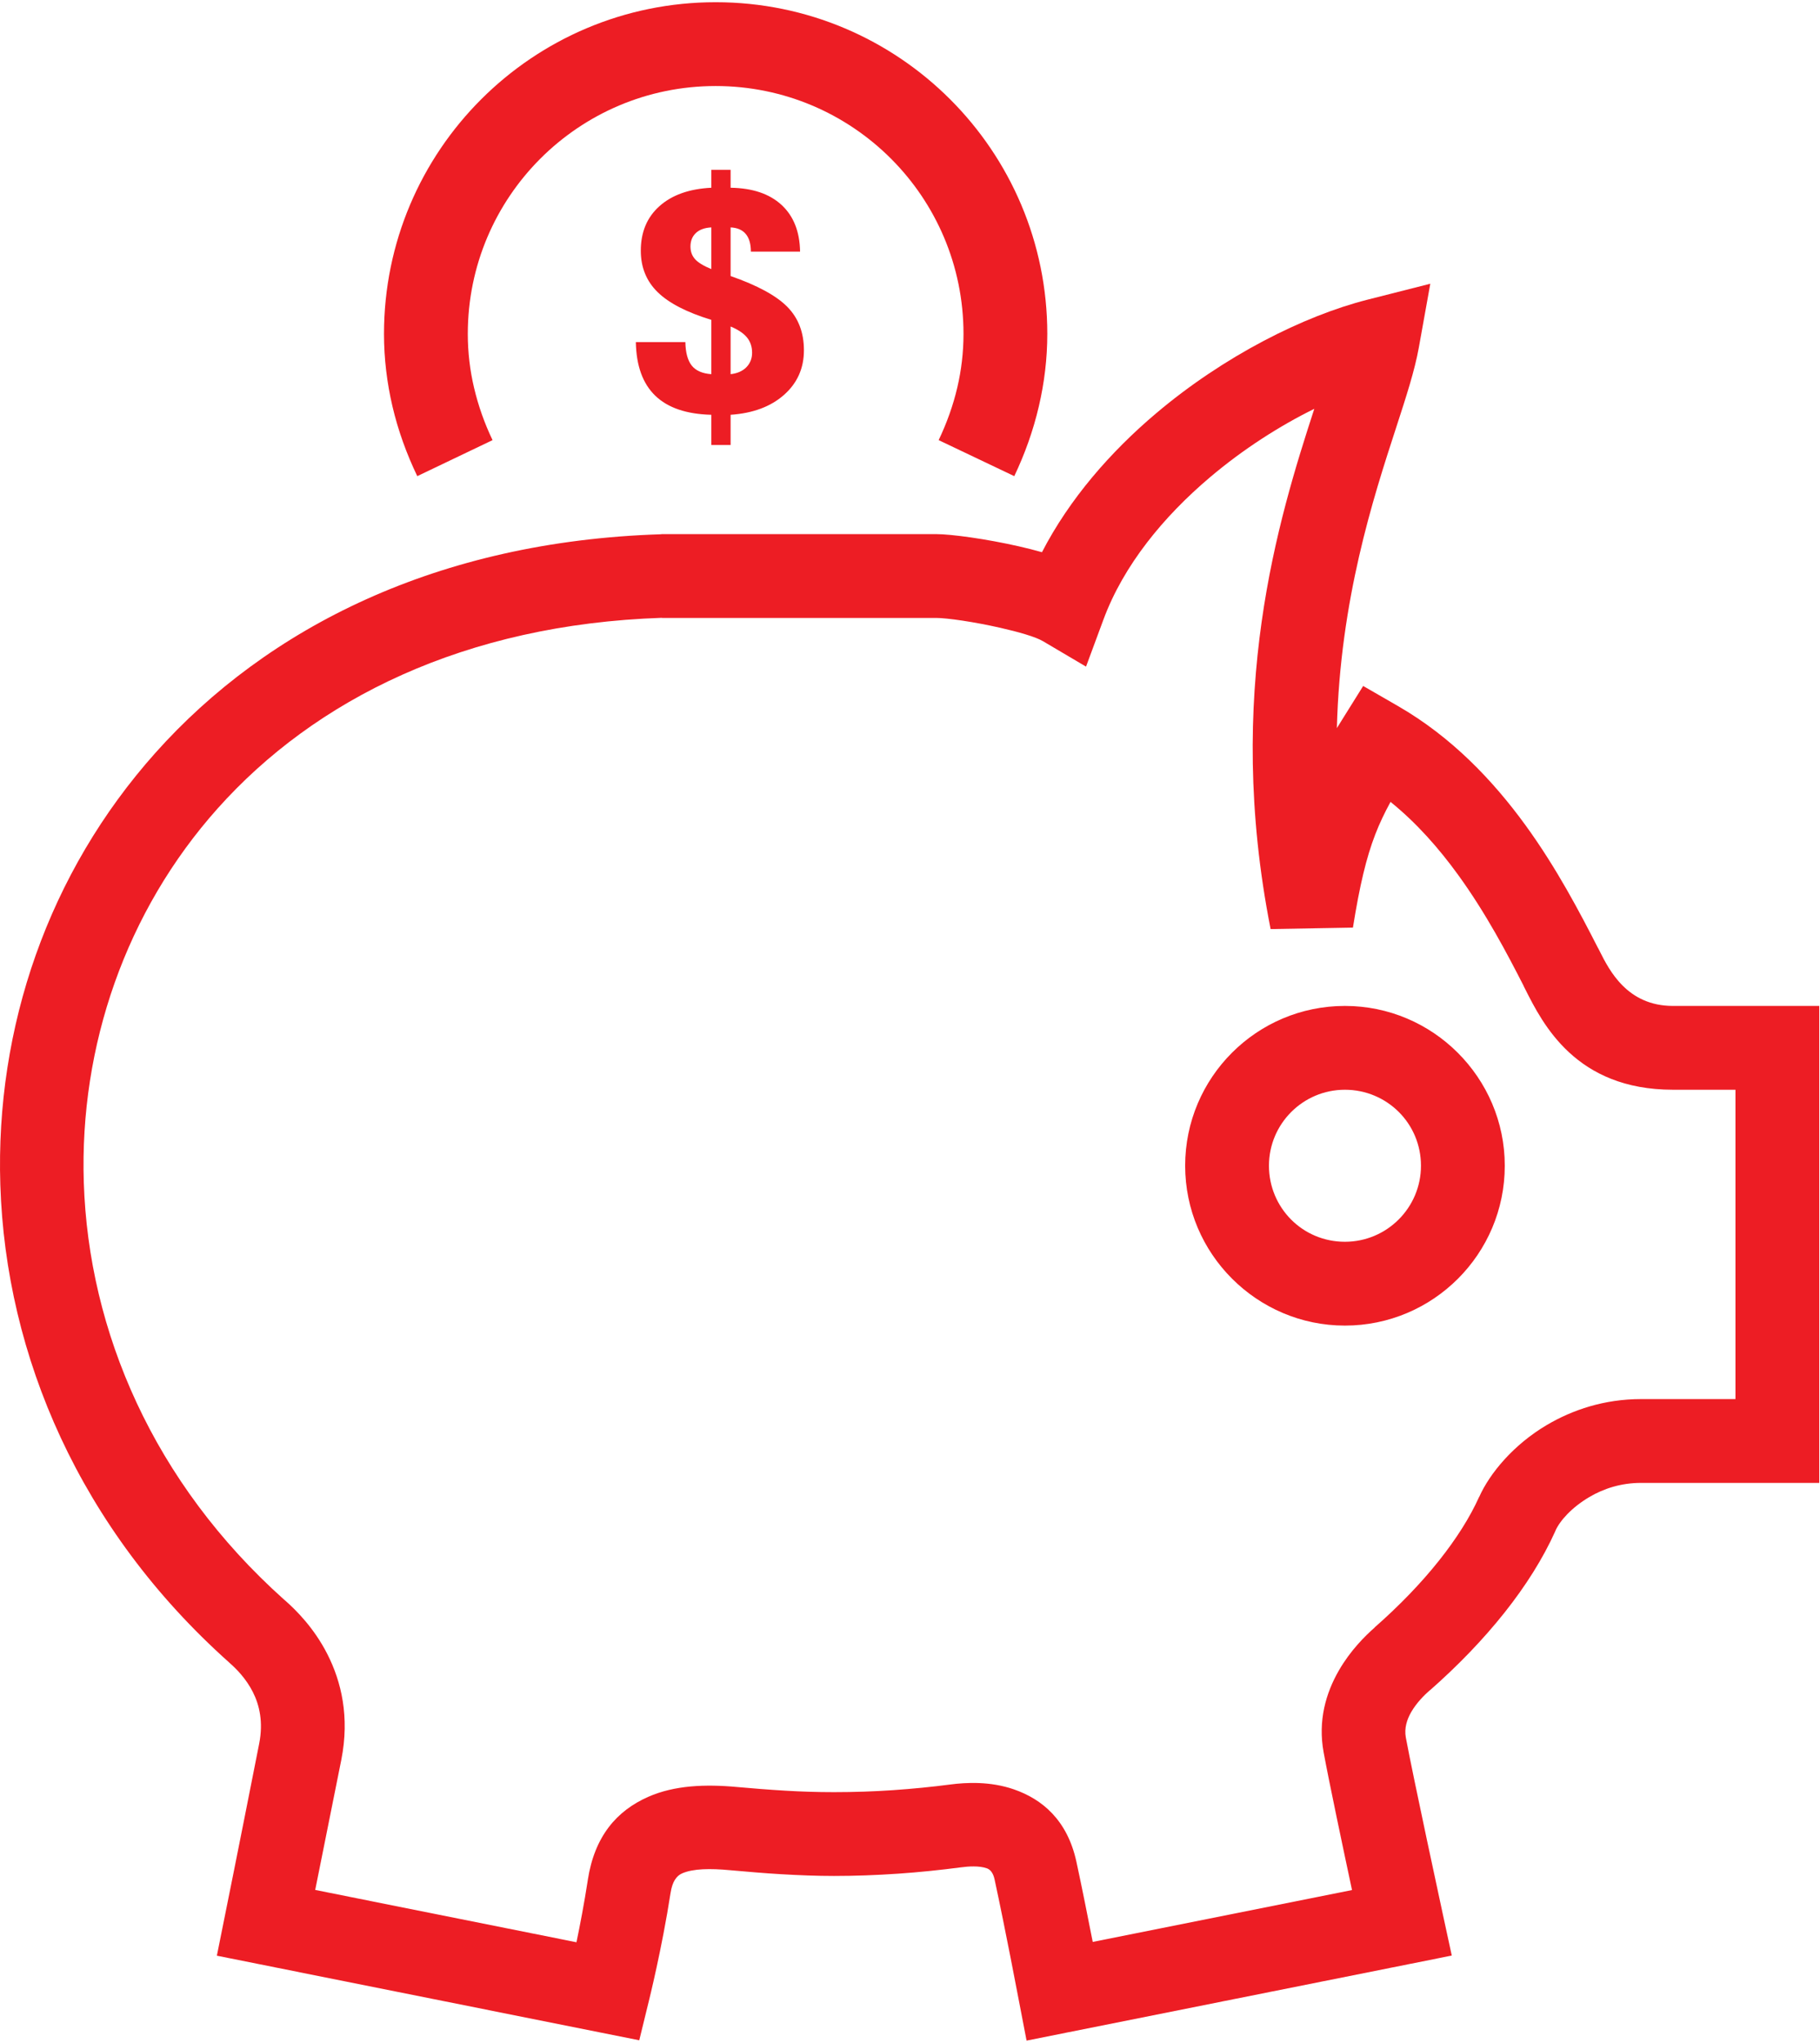
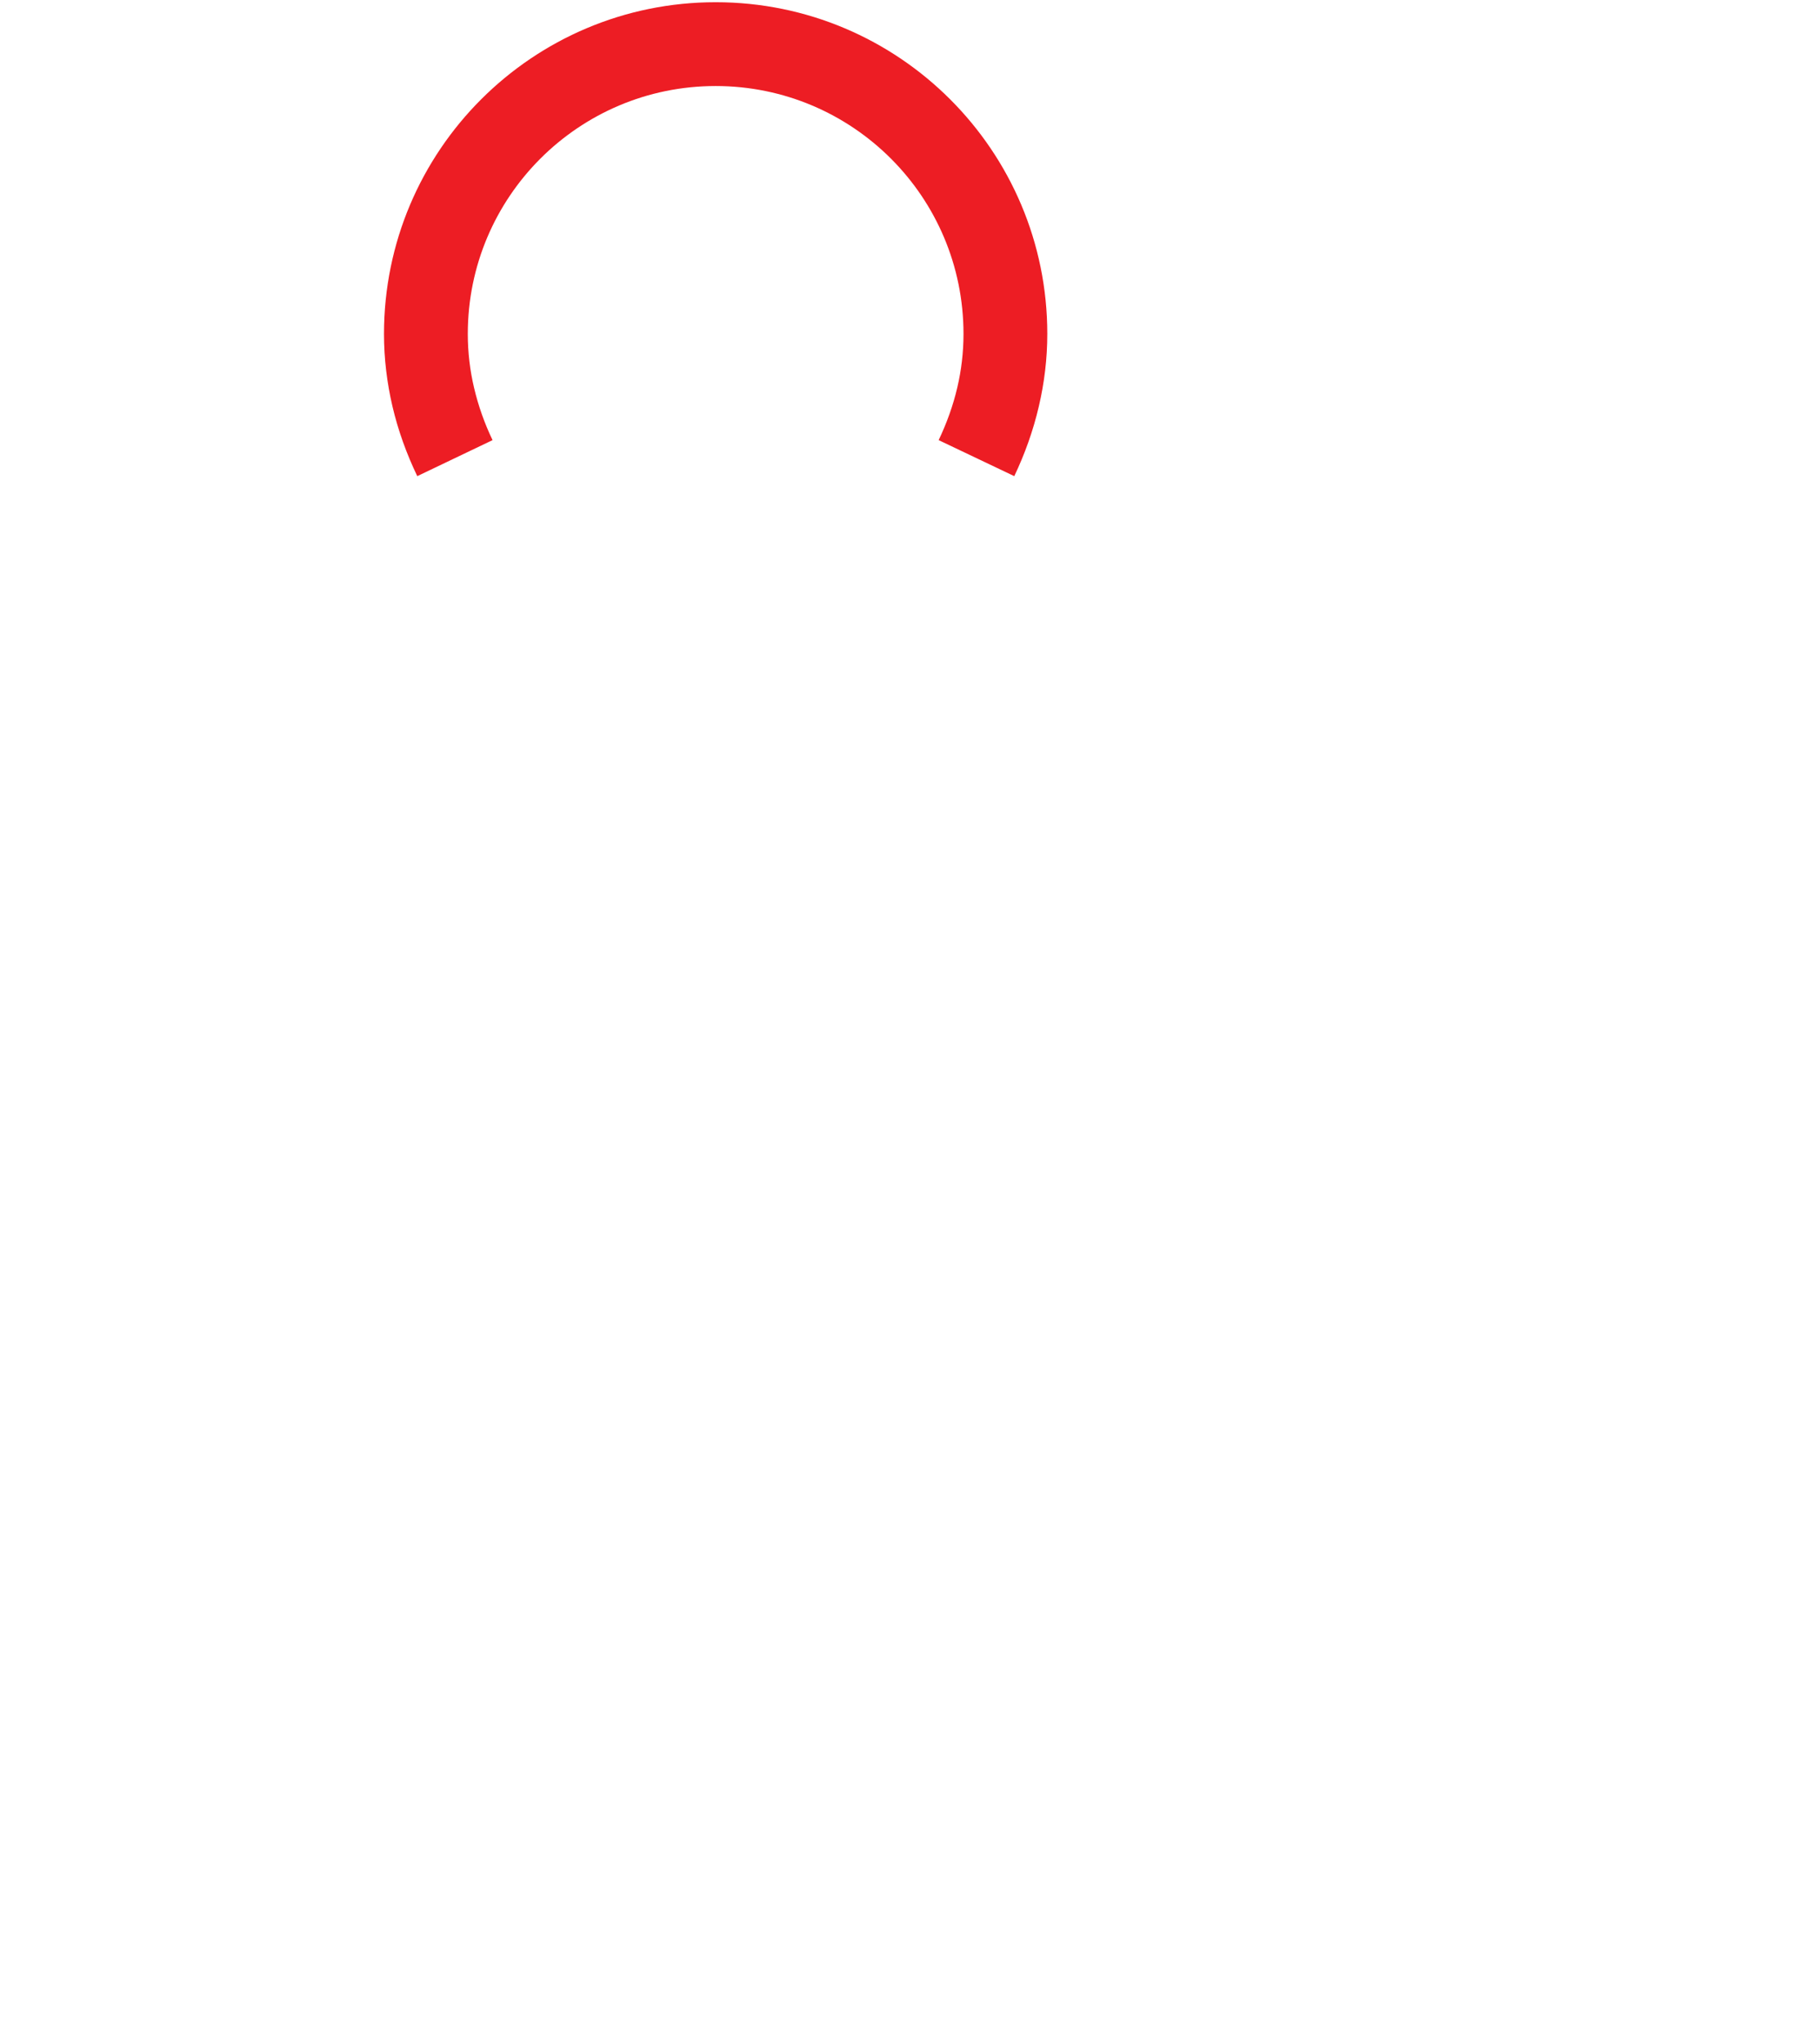
<svg xmlns="http://www.w3.org/2000/svg" version="1.1" x="0" y="0" width="278" height="312" viewBox="0, 0, 1390, 1560">
  <g id="savings">
    <g id="savings">
-       <path d="M1027.158,1012.286 C993.562,1012.286 963.049,998.567 940.892,976.39 C918.813,954.292 905.149,923.811 905.149,890.195 C905.149,856.525 918.816,826.016 940.901,803.93 C962.982,781.845 993.486,768.176 1027.158,768.176 C1060.751,768.176 1091.24,781.849 1113.345,803.936 C1135.519,826.093 1149.25,856.603 1149.25,890.195 C1149.25,923.897 1135.571,954.416 1113.479,976.508 C1091.375,998.612 1060.843,1012.286 1027.158,1012.286 z M986.143,931.39 C996.569,941.826 1011.07,948.285 1027.158,948.285 C1043.182,948.285 1057.709,941.777 1068.228,931.258 C1078.739,920.747 1085.248,906.228 1085.248,890.195 C1085.248,874.114 1078.784,859.617 1068.345,849.187 C1057.831,838.681 1043.264,832.178 1027.158,832.178 C1011.154,832.178 996.651,838.68 986.151,849.181 C975.65,859.683 969.15,874.188 969.15,890.195 C969.15,906.321 975.646,920.884 986.143,931.39 z M1277.649,832.178 C1203.546,832.178 1178.308,782.065 1164.815,755.272 L1163.63,752.927 L1163.678,752.902 C1151.194,728.497 1135.084,697.645 1113.459,667.867 C1098.913,647.836 1081.919,628.449 1061.998,612.374 C1057.407,620.798 1053.581,628.797 1050.334,637.213 C1043.526,654.859 1038.47,675.924 1033.285,708.36 L970.41,709.486 C934.94,529.734 976.463,396.273 1003.778,312.185 C977.202,325.289 949.62,342.928 924.351,364.271 C888.637,394.439 858.106,431.629 842.748,473.118 L829.442,509.064 L796.498,489.618 C790.87,486.297 778.049,482.619 763.953,479.417 C743.969,474.878 723.249,471.878 714.821,471.878 L505.548,471.878 L505.548,471.791 C355.031,476.841 240.675,533.995 166.185,617.423 C131.127,656.687 104.785,701.969 87.583,750.496 C70.337,799.149 62.337,850.883 64.001,902.928 C67.635,1016.602 117.193,1132.285 216.954,1221.546 L216.972,1221.526 C226.086,1229.427 239.956,1243.288 250.138,1263.41 C260.64,1284.158 267.142,1310.991 260.698,1343.75 C258.888,1352.929 247.916,1407.542 240.738,1443.253 L440.272,1483.21 C443.035,1469.934 446.212,1453.349 448.919,1435.768 L448.919,1435.643 C454.081,1402.214 471.034,1382.744 495.147,1372.126 C515.064,1363.356 538.562,1362.373 563.207,1364.672 C574.554,1365.696 586.53,1366.668 600.172,1367.475 C611.621,1368.151 623.738,1368.574 636.915,1368.574 C652.545,1368.574 667.503,1368.05 681.825,1367.071 C697.22,1366.017 711.871,1364.547 725.824,1362.725 C737.955,1361.14 756.29,1360.185 774.371,1366.459 C795.868,1373.919 815.119,1389.783 822.077,1421.648 C826.081,1440.143 830.851,1464.024 834.559,1482.952 L1032.583,1443.346 C1025.533,1410.312 1014.997,1360.4 1010.936,1338.342 C1006.359,1313.797 1012.799,1292.583 1022.528,1275.688 C1031.276,1260.495 1042.504,1249.332 1049.879,1242.876 L1049.824,1242.815 C1068.377,1226.504 1085.207,1209.167 1099.197,1191.538 C1112.089,1175.292 1122.546,1158.948 1129.655,1143.134 L1129.702,1143.156 C1137.75,1125.095 1155.944,1103.191 1181.444,1088.153 C1201.147,1076.532 1225.481,1068.412 1253.261,1068.412 L1325.428,1068.412 L1325.428,832.177 L1277.648,832.177 z M1221.814,726.522 C1229.123,741.033 1242.793,768.176 1277.649,768.176 L1357.429,768.176 L1389.429,768.176 L1389.429,800.176 L1389.429,1100.412 L1389.429,1132.413 L1357.429,1132.413 L1253.262,1132.413 C1237.969,1132.413 1224.661,1136.832 1213.944,1143.152 C1200.332,1151.179 1191.335,1161.281 1187.905,1169.01 L1187.905,1169.135 C1178.415,1190.245 1165.153,1211.182 1149.198,1231.289 C1132.657,1252.133 1113.202,1272.24 1092.075,1290.814 L1091.95,1290.814 C1087.957,1294.306 1081.952,1300.189 1077.778,1307.438 C1074.556,1313.035 1072.363,1319.743 1073.687,1326.843 C1079.015,1355.785 1101.831,1461.303 1101.896,1461.608 L1108.77,1493.357 L1076.897,1499.733 L815.553,1552.002 L784.028,1558.307 L777.928,1526.627 C777.898,1526.473 767.835,1473.283 759.578,1435.147 C758.431,1429.891 756.101,1427.568 753.622,1426.708 C747.725,1424.663 739.671,1425.244 734.076,1425.975 C717.749,1428.107 701.71,1429.752 686.076,1430.821 C669.369,1431.964 652.948,1432.575 636.916,1432.575 C624.087,1432.575 610.477,1432.057 596.422,1431.225 C584.56,1430.523 571.244,1429.417 557.458,1428.172 C542.522,1426.779 529.359,1426.9 520.898,1430.625 C516.63,1432.504 513.476,1436.932 512.17,1445.393 L512.151,1445.391 C505.603,1487.885 495.557,1528.075 495.528,1528.192 L488.22,1558.062 L458.278,1552.067 L196.934,1499.732 L165.632,1493.463 L171.934,1462.107 C171.967,1461.938 181.301,1415.92 197.948,1331.498 C201.181,1315.066 198.136,1302.034 193.139,1292.159 C187.825,1281.659 180.239,1274.124 175.223,1269.775 L174.847,1269.399 C60.99,1167.74 4.42,1035.335 0.25,904.927 C-1.673,844.778 7.514,785.154 27.333,729.244 C47.196,673.208 77.807,620.705 118.686,574.921 C204.306,479.028 334.487,413.438 504.548,408 L505.549,407.875 L714.822,407.875 C726.576,407.875 753.329,411.571 777.954,417.165 C784,418.538 790.013,420.051 795.781,421.689 C816.776,381.061 847.993,345.174 883.101,315.518 C934.719,271.917 995.586,241.242 1044.479,228.832 L1092.371,216.675 L1083.604,265.458 C1080.457,282.966 1074.016,302.77 1066.195,326.811 C1048.635,380.794 1023.575,457.859 1021.017,556.038 C1022.24,554.056 1023.495,552.039 1024.782,549.976 L1041.104,523.842 L1067.783,539.227 C1108.653,562.796 1140.277,596.028 1165.211,630.365 C1188.978,663.093 1206.742,697.14 1220.505,724.049 L1220.631,724.174 L1221.815,726.519 z" fill="#ED1D24" id="pig" />
      <path d="M318.679,363.609 C310.49,346.512 304.015,328.659 299.715,310.245 C295.546,292.389 293.271,273.918 293.271,254.98 C293.271,185.03 321.623,121.714 367.453,75.883 C413.294,30.042 476.624,1.693 546.557,1.693 C616.52,1.693 679.845,30.036 725.678,75.867 C771.515,121.7 799.859,185.022 799.859,254.979 C799.859,273.894 797.586,292.35 793.43,310.193 C789.062,328.952 782.645,346.804 774.636,363.609 L716.885,336.108 C723.039,323.198 727.923,309.678 731.179,295.693 C734.203,282.709 735.857,269.11 735.857,254.979 C735.857,202.69 714.678,155.364 680.428,121.117 C646.181,86.873 598.854,65.694 546.557,65.694 C494.287,65.694 446.958,86.878 412.704,121.133 C378.458,155.379 357.273,202.696 357.273,254.979 C357.273,269.122 358.93,282.74 361.966,295.745 C365.304,310.035 370.15,323.518 376.18,336.108 L318.679,363.608 z" fill="#ED1D24" id="coin" />
-       <path d="M543.267,205.482 L543.267,173.662 C538.237,173.904 534.335,175.311 531.519,177.886 C528.744,180.502 527.336,183.96 527.336,188.264 C527.336,192.128 528.542,195.385 530.916,198 C533.329,200.615 537.432,203.11 543.267,205.482 z M557.989,285.736 C563.018,285.174 567.04,283.443 569.976,280.506 C572.914,277.53 574.402,273.829 574.402,269.364 C574.402,264.737 573.074,260.836 570.459,257.658 C567.805,254.439 563.662,251.704 557.989,249.331 L557.989,285.736 z M543.267,339.842 L543.267,316.752 C524.318,316.27 510.037,311.441 500.463,302.189 C490.889,292.977 485.942,279.3 485.619,261.238 L523.434,261.238 C523.594,269.363 525.243,275.358 528.342,279.22 C531.439,283.081 536.427,285.253 543.267,285.736 L543.267,244.263 C524.48,238.51 510.802,231.469 502.233,223.062 C493.666,214.655 489.401,204.115 489.401,191.443 C489.401,177.242 494.148,165.898 503.682,157.41 C513.176,148.923 526.371,144.215 543.267,143.37 L543.267,129.694 L557.989,129.694 L557.989,143.37 C574.644,143.613 587.597,147.958 596.85,156.445 C606.061,164.933 610.808,176.841 611.049,192.168 L573.477,192.168 C573.477,186.254 572.149,181.788 569.575,178.691 C566.961,175.553 563.097,173.904 557.989,173.662 L557.989,210.793 C578.505,217.954 592.947,225.797 601.355,234.366 C609.762,242.934 613.986,253.957 613.986,267.472 C613.986,281.231 608.917,292.576 598.78,301.545 C588.642,310.517 575.045,315.585 557.989,316.752 L557.989,339.842 L543.267,339.842 z" fill="#ED1D24" id="dollar" />
    </g>
  </g>
</svg>